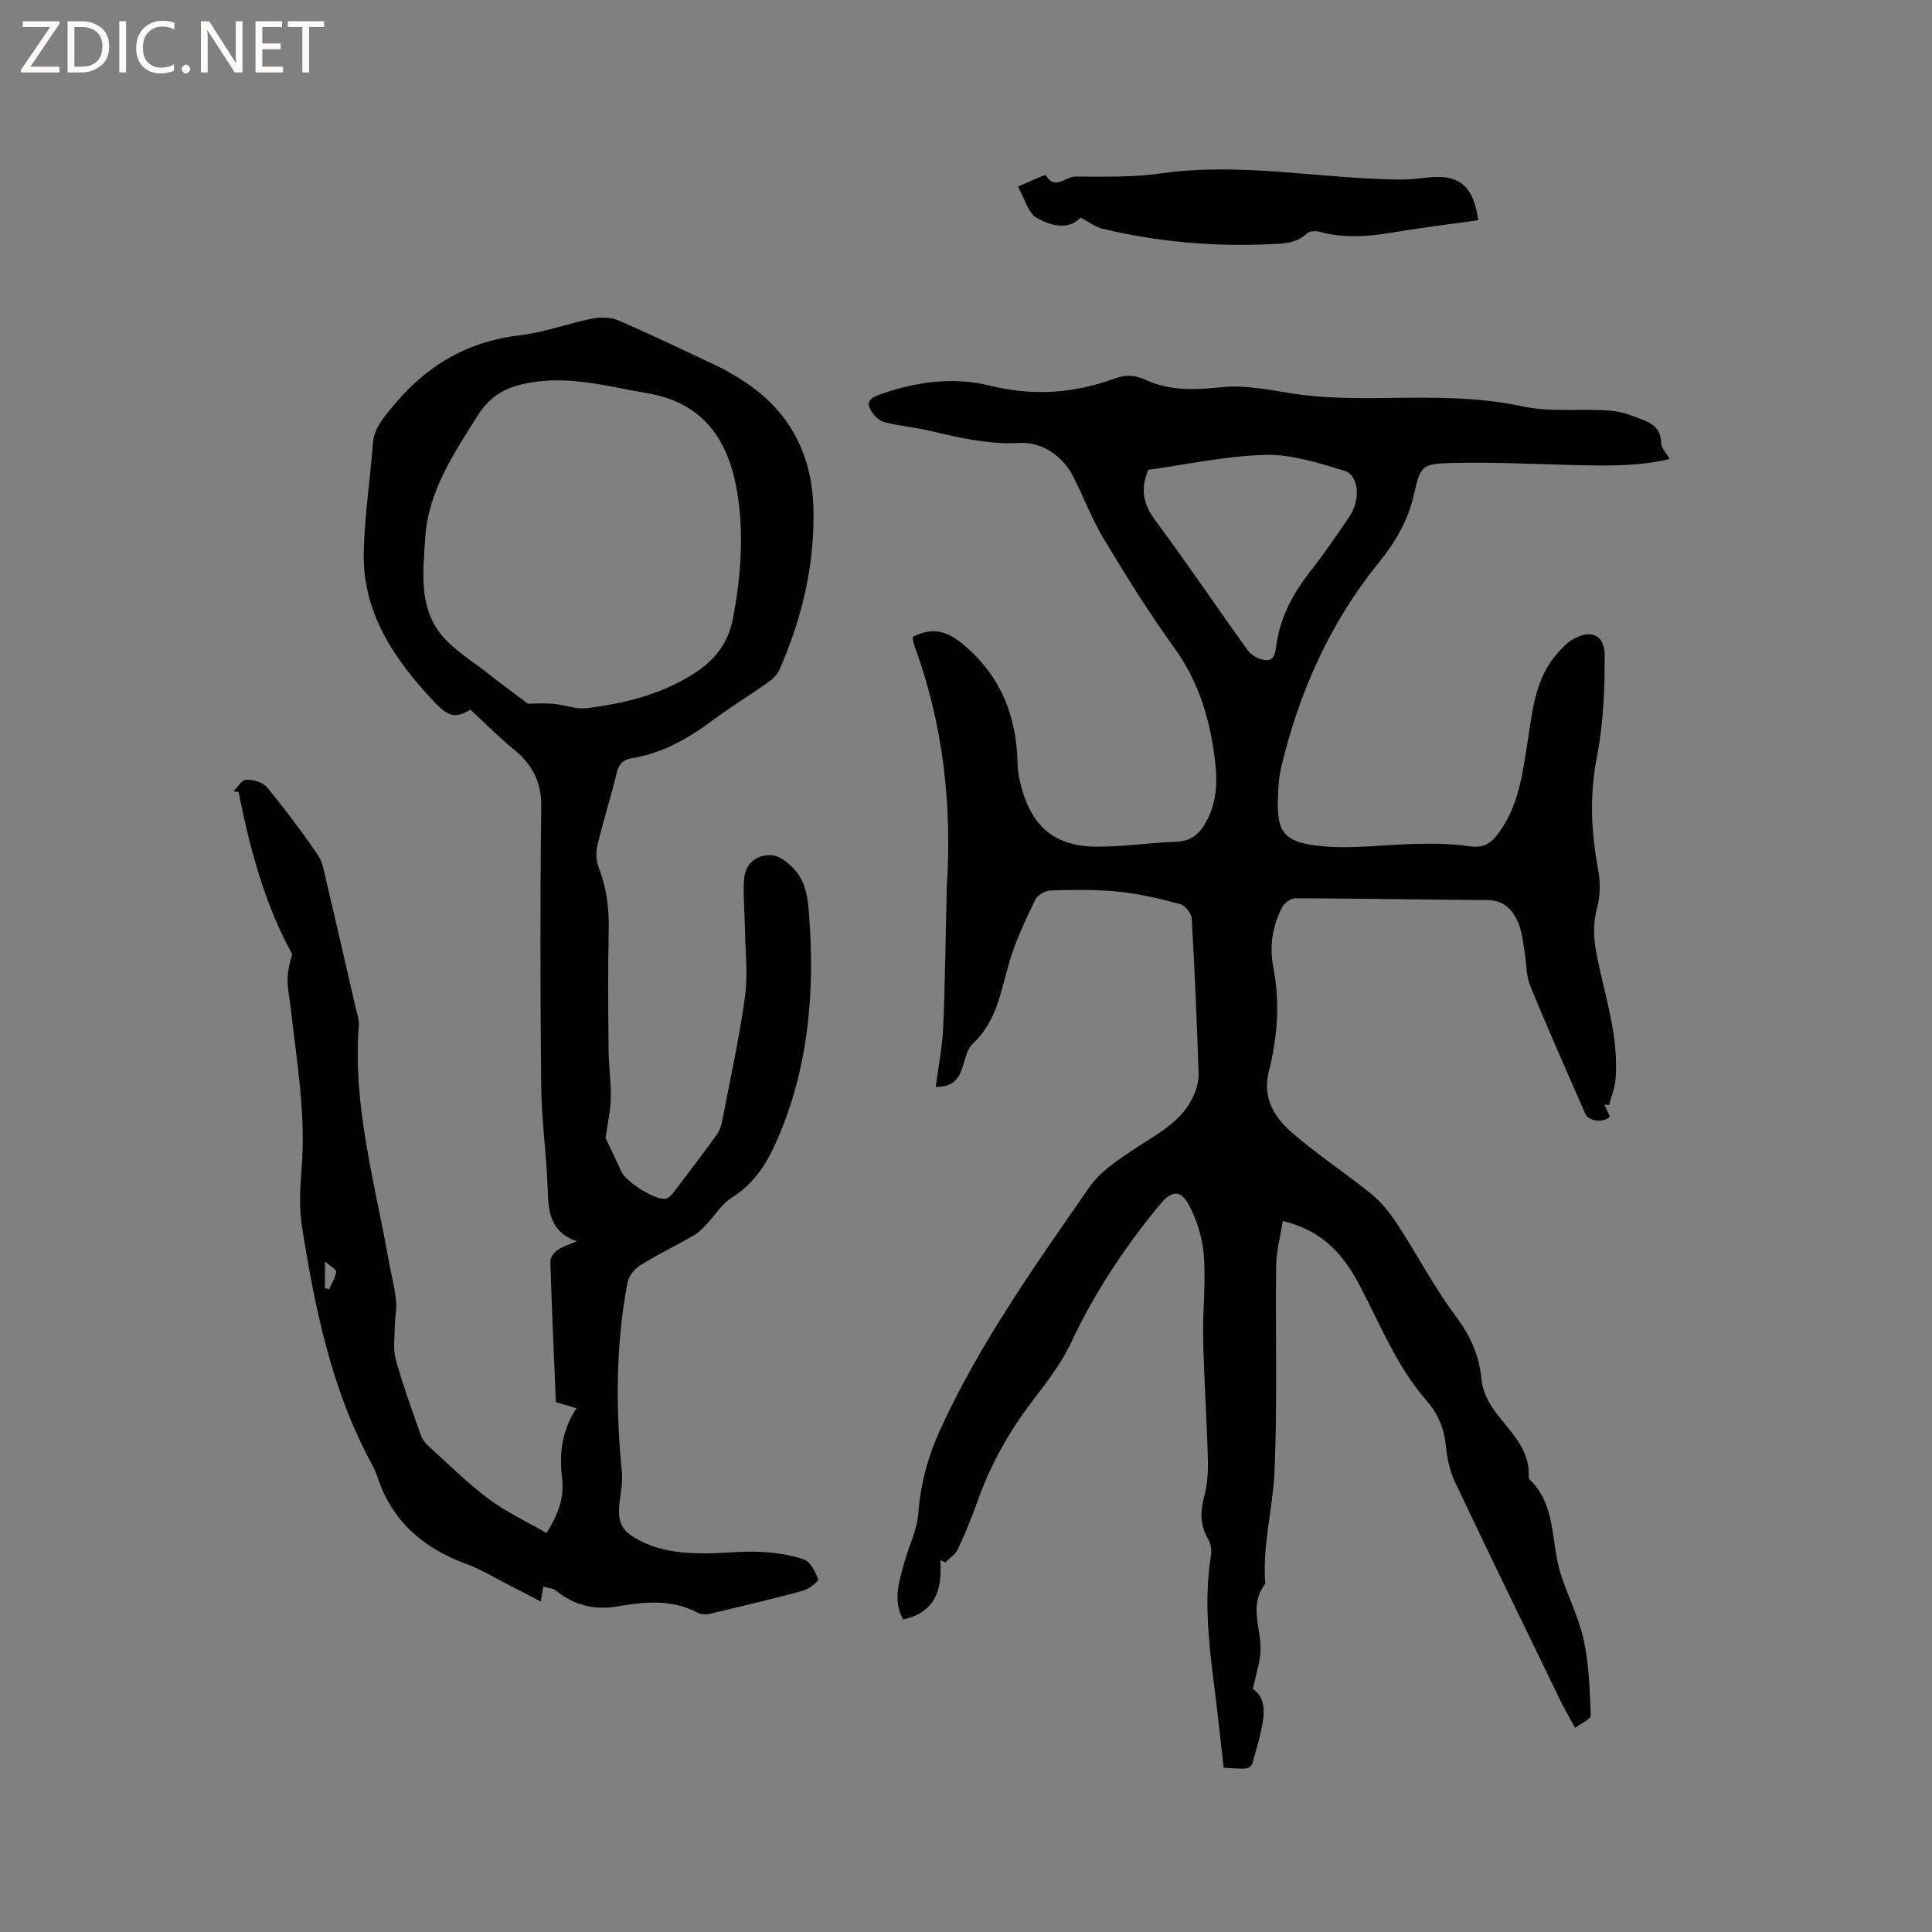
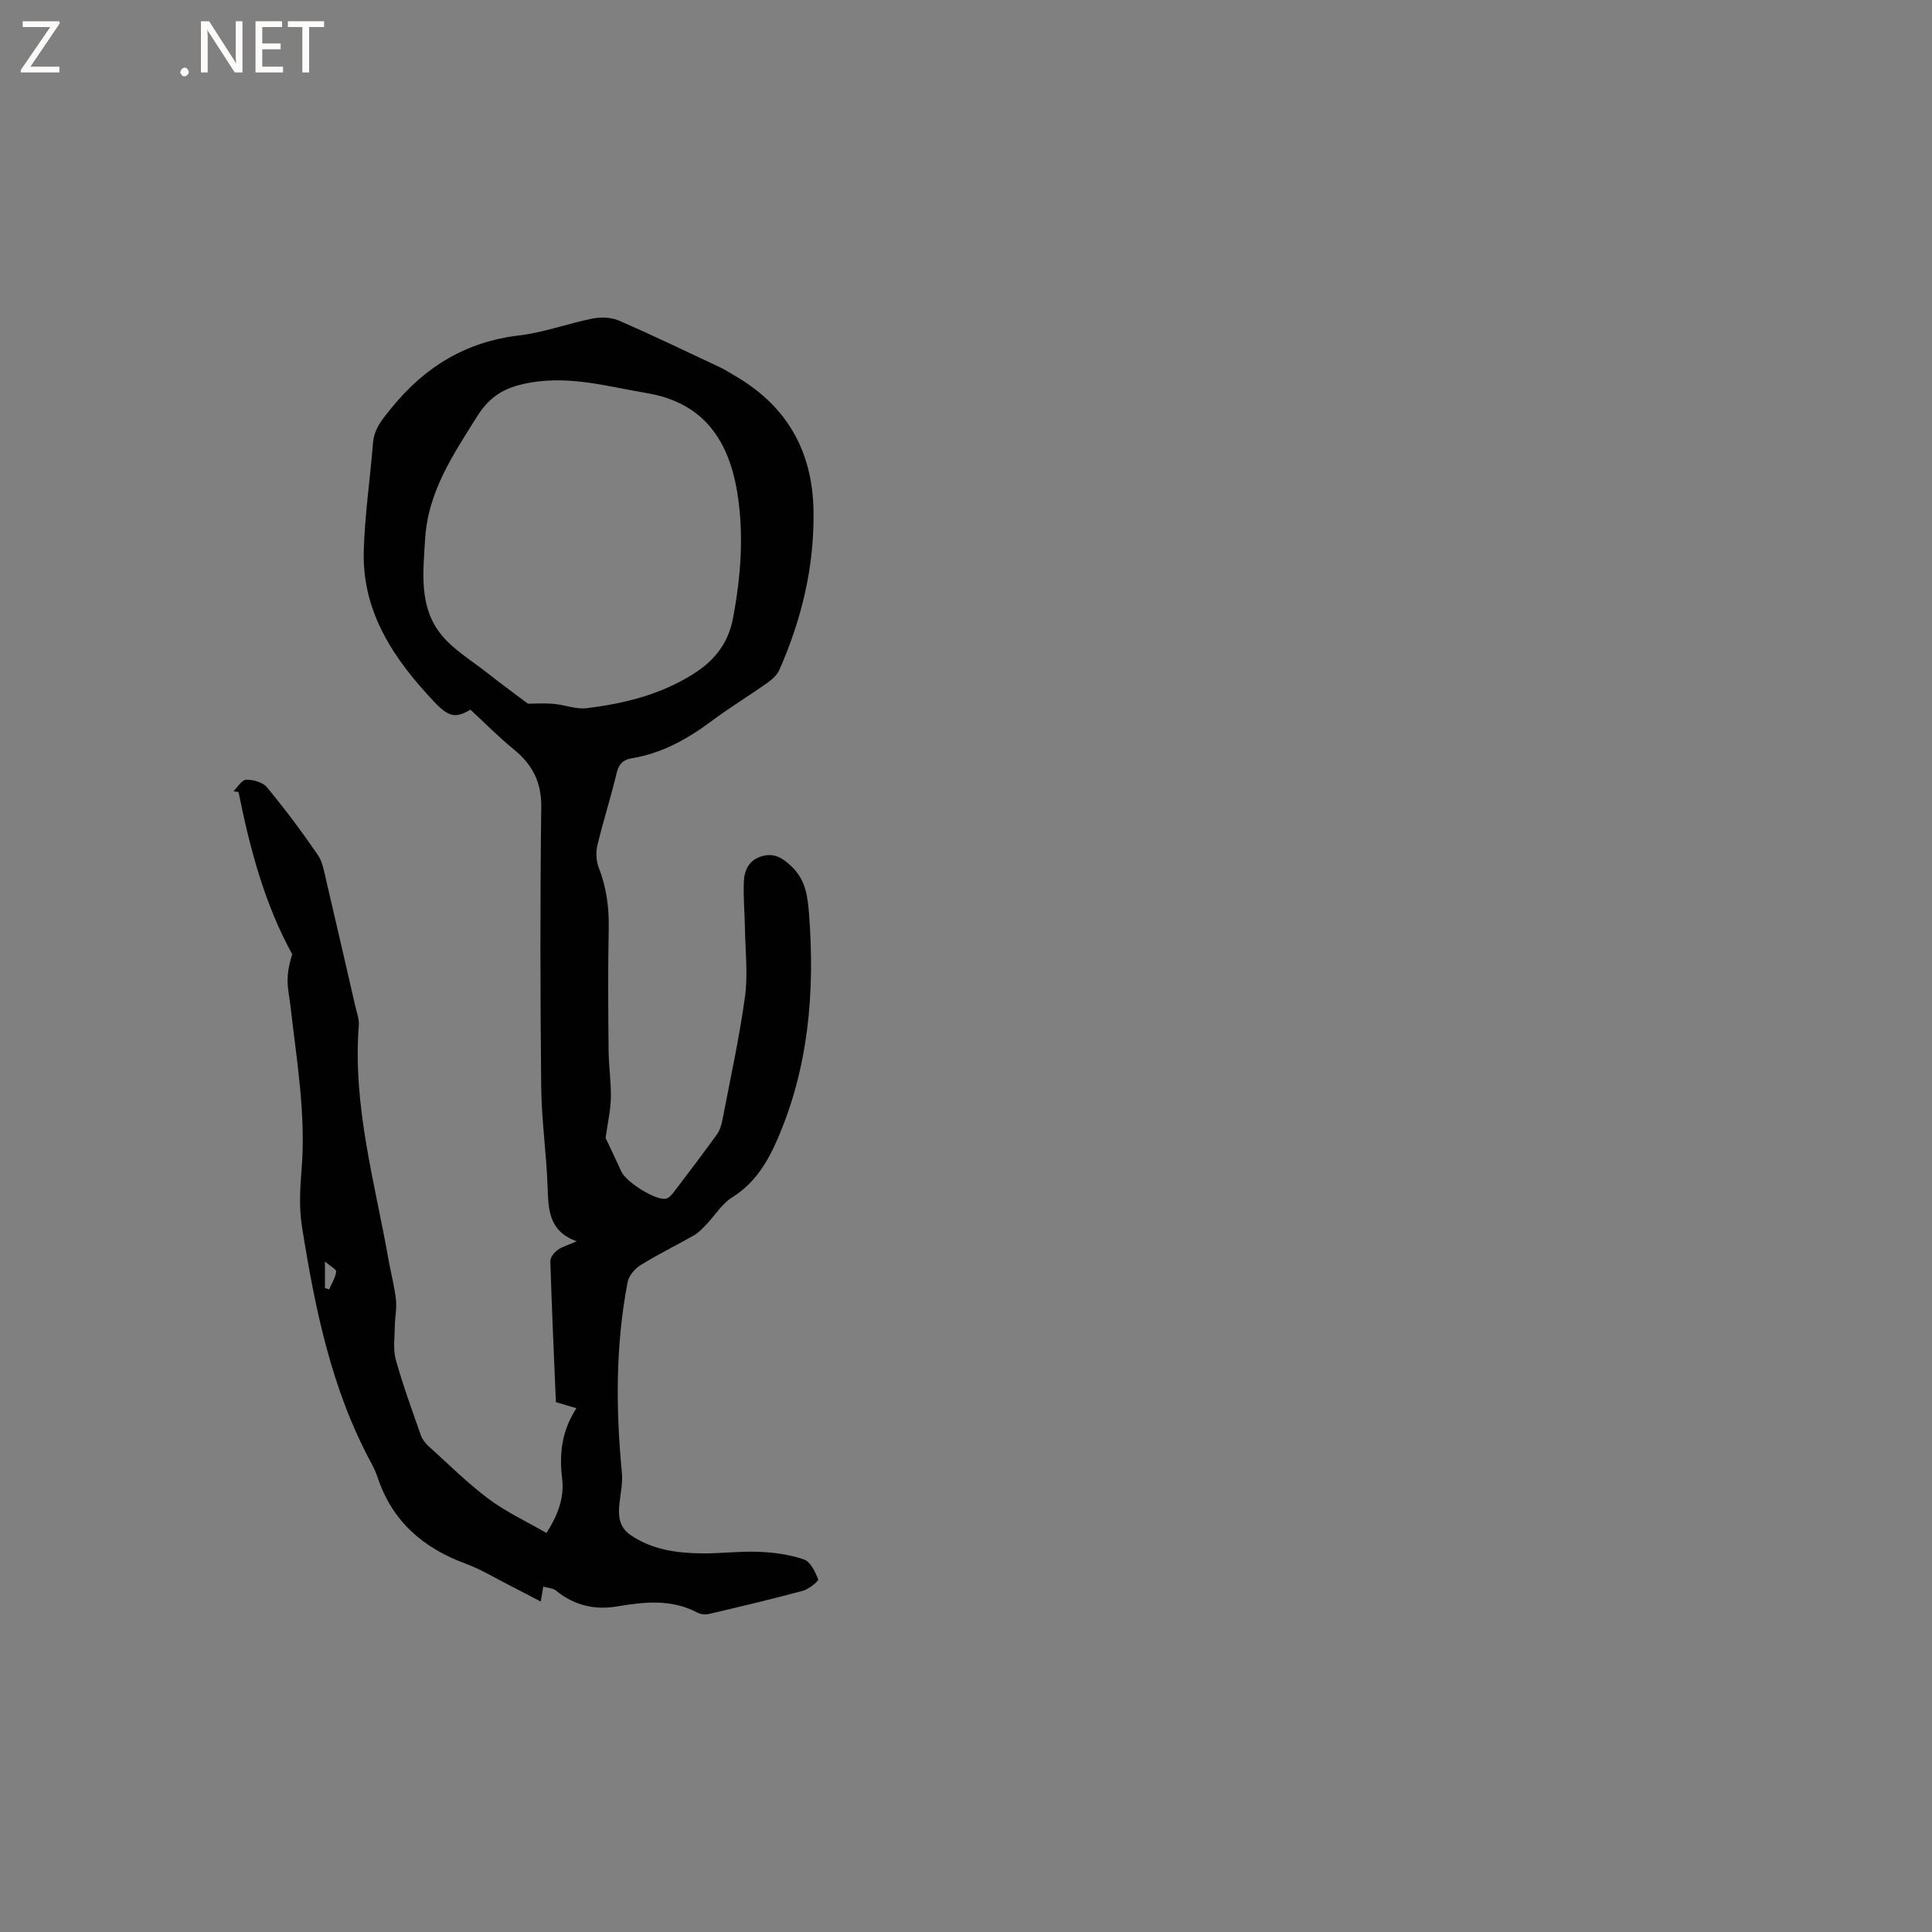
<svg xmlns="http://www.w3.org/2000/svg" enable-background="new 0 0 400 400" viewBox="0 0 400 400">
  <rect x="0" y="0" width="400" height="400" fill="#808080" stroke="none" />
  <g fill="#fcfbfa">
    <path d="m12.4 4.8-6.1 9h6v1.2h-8v-.5l6.1-8.9h-5.7v-1.2h7.6v.4z" />
-     <path d="m14 15v-10.6h3c1.6 0 2.9.5 4 1.4s1.6 2.2 1.6 3.8-.5 3-1.6 3.9-2.4 1.5-4 1.5zm1.4-9.4v8.2h1.6c1.3 0 2.4-.4 3.1-1.1s1.1-1.8 1.1-3.1-.4-2.3-1.2-3-1.8-1-3.1-1z" />
-     <path d="m26.1 4.4v10.6h-1.4v-10.6z" />
-     <path d="m36.1 14.6c-.8.4-1.8.6-2.9.6-1.5 0-2.7-.5-3.6-1.4s-1.4-2.2-1.4-3.8c0-1.7.5-3.1 1.5-4.1s2.3-1.6 3.9-1.6c1 0 1.8.1 2.5.4v1.4c-.8-.4-1.6-.6-2.5-.6-1.2 0-2.1.4-2.9 1.2s-1.1 1.8-1.1 3.2c0 1.3.3 2.3 1 3s1.6 1.1 2.7 1.1c1 0 2-.2 2.7-.7v1.3z" />
-     <path d="m37.6 14.3c0-.2.1-.5.3-.6s.4-.3.6-.3c.3 0 .5.1.6.3s.3.4.3.6-.1.4-.3.6-.4.3-.6.3c-.3 0-.5-.1-.6-.3s-.3-.4-.3-.6z" />
+     <path d="m37.6 14.3s.4-.3.6-.3c.3 0 .5.1.6.3s.3.4.3.6-.1.4-.3.6-.4.3-.6.3c-.3 0-.5-.1-.6-.3s-.3-.4-.3-.6z" />
    <path d="m50.2 15h-1.6l-5.3-8.2c-.2-.2-.3-.5-.4-.7 0 .2.1.7.1 1.5v7.4h-1.4v-10.6h1.7l5.2 8.1c.2.4.4.6.4.7 0-.3-.1-.8-.1-1.5v-7.3h1.4z" />
    <path d="m58.6 15h-5.7v-10.6h5.5v1.2h-4.1v3.4h3.8v1.2h-3.8v3.6h4.3z" />
    <path d="m67.1 5.6h-3.1v9.4h-1.4v-9.4h-3v-1.2h7.5z" />
  </g>
-   <path d="m194.67 323.03c.44 5.91-.84 10.74-7.68 12.28-2.18-3.95-.85-7.87.22-11.76.95-3.42 2.65-6.75 2.91-10.2.49-6.33 2.07-12.05 4.77-17.87 8.25-17.82 19.56-33.69 30.65-49.69 2.31-3.33 6.13-5.78 9.61-8.09 4.69-3.11 9.83-5.61 12.12-11.21.54-1.33.94-2.84.89-4.25-.37-10.7-.8-21.4-1.43-32.09-.06-1.07-1.39-2.7-2.43-2.98-4.18-1.12-8.43-2.12-12.72-2.56-4.61-.47-9.3-.39-13.95-.26-1.14.03-2.82.92-3.27 1.88-2.03 4.25-4.11 8.56-5.42 13.06-1.74 5.98-2.58 12.17-7.52 16.79-1.33 1.24-1.65 3.6-2.35 5.48-.87 2.35-2.43 3.55-5.34 3.45.55-4.22 1.37-8.17 1.54-12.15.4-9.41.51-18.84.73-28.26 0-.21-.01-.42 0-.64 1.15-17.21-.7-34.01-6.68-50.27-.21-.58-.27-1.22-.39-1.8 3.91-2.06 6.95-1.35 10.18 1.28 8 6.5 11.38 14.97 11.57 25.02.03 1.67.39 3.38.84 5 2.31 8.21 7.11 12.1 15.65 12.11 5.49 0 10.97-.84 16.47-1.04 3.4-.12 5.08-2.08 6.43-4.79 2.23-4.52 1.93-9.19 1.22-13.99-1.14-7.75-3.48-14.88-8.18-21.37-5.21-7.2-9.92-14.79-14.51-22.41-2.5-4.15-4.22-8.76-6.43-13.09-2.25-4.42-6.71-7.12-10.89-6.9-6.78.37-12.98-1.17-19.34-2.64-2.98-.69-6.08-.9-9.01-1.73-1.12-.32-2.24-1.59-2.8-2.7-.82-1.64.46-2.4 1.9-2.92 7.45-2.67 15.31-3.76 22.84-1.89 9.05 2.24 17.52 1.61 26.05-1.5 2.2-.8 4.14-.69 6.34.34 4.97 2.33 10.34 2.03 15.63 1.5 5.03-.51 9.79.54 14.72 1.31 6.82 1.07 13.87.98 20.82.9 9.01-.11 17.89-.16 26.84 1.76 5.81 1.25 12.04.42 18.05.87 2.46.19 4.93 1.12 7.24 2.08 1.86.76 3.33 2.03 3.35 4.52.01 1.09 1.08 2.17 1.76 3.42-6.73 1.64-13.87 1.4-21.01 1.22-8.04-.21-16.08-.6-24.11-.39-6.16.16-6.45.54-7.8 6.49-1.23 5.41-3.81 9.85-7.3 14.15-10.16 12.54-16.57 26.98-20.26 42.65-.36 1.53-.47 3.14-.55 4.72-.47 8.52.84 10.6 9.51 11.36 6.36.56 12.85-.41 19.28-.52 3.57-.06 7.19-.05 10.71.49 2.68.41 4.25-.29 5.88-2.4 4.43-5.76 5.2-12.59 6.28-19.4 1.03-6.45 1.55-13.14 6.31-18.32.85-.93 1.72-1.92 2.78-2.56 3.86-2.33 6.82-1.25 6.84 3.16.03 7.04-.27 14.22-1.62 21.1-1.56 7.92-1.17 15.52.27 23.3.46 2.49.47 5.29-.18 7.71-.89 3.3-.81 6.34-.17 9.64 1.66 8.6 4.67 17.02 3.96 25.96-.14 1.83-.89 3.6-1.35 5.4-.33-.03-.65-.06-.98-.1.38.82.75 1.64 1.13 2.46-1.07 1.34-4.35 1.08-5.04-.5-3.87-8.82-7.79-17.63-11.43-26.54-.89-2.19-.77-4.78-1.19-7.17-.34-1.97-.5-4.04-1.27-5.84-1.15-2.72-2.98-4.73-6.42-4.75-13.25-.08-26.5-.33-39.75-.37-.94 0-2.29.98-2.75 1.87-1.99 3.88-2.64 8.12-1.82 12.37 1.42 7.35.88 14.55-.95 21.72-1.35 5.3 1.18 9.41 4.79 12.54 5.27 4.58 11.18 8.42 16.59 12.84 2.13 1.74 3.9 4.07 5.42 6.4 4.03 6.19 7.46 12.81 11.87 18.7 3.05 4.07 4.93 8.13 5.38 13.17.2 2.23 1.34 4.6 2.68 6.46 3.05 4.24 7.39 7.73 7.1 13.69-.01.2.07.46.2.59 5.5 5.28 4.37 12.73 6.32 19.17 1.43 4.72 3.82 9.19 4.86 13.98 1.11 5.1 1.26 10.44 1.48 15.68.03.74-1.92 1.57-3.25 2.59-1.13-2.08-2.13-3.79-3-5.57-7.35-15.14-14.73-30.26-21.93-45.47-1.1-2.33-1.6-5.06-1.87-7.66-.37-3.53-1.71-6.5-4-9.12-6.24-7.12-9.6-15.91-13.97-24.11-3.31-6.22-7.69-11.12-15.75-13.02-.49 3.15-1.33 6.18-1.37 9.22-.18 14.19.27 28.39-.34 42.56-.34 7.77-2.56 15.44-1.91 23.34-3.73 4.68-.45 9.84-1.05 14.73-.28 2.28-.98 4.5-1.54 7.01 2.62 1.84 2.5 4.76 1.9 7.79-.27 1.35-.57 2.7-.97 4.01-1.58 5.19-.17 4.93-6.97 4.53-.65-5.67-1.25-11.42-1.98-17.15-1.14-8.94-2.1-17.88-.63-26.89.17-1.06-.08-2.4-.61-3.33-1.65-2.87-1.65-5.66-.8-8.81.68-2.5.83-5.22.75-7.84-.22-8.27-.79-16.52-.97-24.79-.12-5.71.57-11.46.15-17.13-.26-3.56-1.38-7.29-3.04-10.46-1.73-3.31-3.63-3.14-6-.28-7.33 8.85-13.61 18.33-18.51 28.78-2 4.26-5.01 8.1-7.89 11.88-4.86 6.37-8.73 13.22-11.4 20.78-1.2 3.39-2.57 6.73-4.09 9.99-.5 1.08-1.71 1.84-2.59 2.74-.34-.16-.7-.31-1.06-.45zm43.09-225.77c-1.76 4.04-1.03 7.18 1.47 10.53 6.57 8.84 12.72 17.99 19.16 26.93.7.97 2.15 1.69 3.36 1.91 2.04.36 2.27-1.4 2.48-2.9.79-5.83 3.39-10.78 7-15.36 2.88-3.65 5.51-7.52 8.13-11.38 2.37-3.49 2.02-8.6-1-9.52-5.31-1.61-10.89-3.41-16.32-3.29-8.1.19-16.16 1.97-24.28 3.08z" fill="#010102" />
  <path d="m111.95 331.58c-1.98-1.03-4.08-2.15-6.2-3.22-3.11-1.58-6.12-3.43-9.37-4.63-8.77-3.23-15.14-8.74-18.17-17.76-.34-1-.76-1.99-1.26-2.91-8.33-15.33-11.73-32.12-14.43-49.09-.61-3.82-.41-7.85-.09-11.73.95-11.42-1-22.61-2.28-33.86-.2-1.79-.61-3.58-.61-5.36 0-1.84.4-3.67.96-5.46-5.7-10.32-8.75-21.83-11.12-33.59-.35-.05-.7-.1-1.05-.15.88-.85 1.75-2.38 2.64-2.39 1.46-.02 3.44.52 4.3 1.57 3.71 4.49 7.22 9.17 10.51 13.97 1.07 1.55 1.37 3.68 1.82 5.6 2.02 8.55 3.97 17.11 5.94 25.67.31 1.34.85 2.72.75 4.04-1.31 16.67 3.34 32.57 6.18 48.7.48 2.71 1.21 5.39 1.51 8.12.2 1.81-.22 3.67-.24 5.51-.03 2.31-.39 4.75.21 6.91 1.47 5.29 3.37 10.46 5.19 15.65.3.85.94 1.65 1.62 2.27 4.09 3.7 8.01 7.61 12.41 10.9 3.65 2.73 7.88 4.68 11.98 7.05 2.51-3.98 3.7-7.49 3.23-11.27-.63-5.12-.07-9.91 2.96-14.56-1.53-.46-2.77-.83-4.25-1.27-.41-9.7-.85-19.43-1.15-29.16-.02-.78.78-1.81 1.49-2.32.97-.71 2.22-1.04 3.97-1.81-5.73-2.07-5.86-6.45-6.02-11.1-.23-6.98-1.26-13.94-1.33-20.92-.2-19.28-.23-38.57.01-57.85.07-5.22-1.84-8.86-5.72-12.01-3.08-2.5-5.88-5.36-8.94-8.19-3.05 1.8-4.48 1.58-7.52-1.64-8.27-8.77-14.88-18.44-14.57-31.09.19-7.49 1.32-14.96 1.91-22.45.24-3.07 2.02-5.04 3.86-7.32 6.9-8.52 15.42-13.69 26.45-14.99 5.11-.6 10.07-2.48 15.15-3.49 1.73-.34 3.84-.27 5.43.41 7.08 3.08 14.04 6.44 21.03 9.72.96.45 1.84 1.04 2.76 1.57 10.89 6.22 16.33 15.59 16.53 28.13.18 11.55-2.46 22.47-7.09 32.95-.47 1.07-1.54 1.98-2.53 2.69-3.72 2.63-7.63 5-11.28 7.72-5.07 3.79-10.42 6.83-16.76 7.86-1.73.28-2.64 1.15-3.09 3.01-1.2 5.04-2.8 9.99-4 15.03-.34 1.44-.25 3.21.28 4.58 1.61 4.13 2.16 8.31 2.07 12.73-.18 8.37-.1 16.75-.03 25.13.03 3.28.54 6.55.47 9.82-.05 2.6-.66 5.18-1.09 8.31.83 1.76 2.09 4.35 3.27 6.96.97 2.14 7.01 5.98 9.18 5.61.61-.1 1.22-.76 1.63-1.31 3.02-3.96 6.03-7.93 8.95-11.97.59-.81.93-1.88 1.13-2.89 1.64-8.53 3.51-17.03 4.7-25.62.63-4.56.08-9.3 0-13.95-.05-3.28-.37-6.57-.24-9.84.09-2.42 1.07-4.57 3.74-5.33 2.53-.72 4.22.3 6.12 2.1 3.03 2.88 3.38 6.39 3.66 10.1 1.19 15.95-.1 31.54-6.56 46.4-2.09 4.81-4.7 9.11-9.38 12.04-2.12 1.32-3.55 3.73-5.34 5.6-.78.81-1.58 1.69-2.54 2.24-3.68 2.1-7.5 3.96-11.1 6.19-1.18.73-2.39 2.18-2.65 3.48-2.53 13.11-2.46 26.31-1.19 39.55.19 2.03-.27 4.13-.5 6.19-.29 2.62-.15 5.01 2.34 6.69 4.42 2.99 9.43 3.69 14.55 3.76 4.02.06 8.05-.49 12.06-.32 3.11.13 6.32.57 9.24 1.58 1.35.47 2.34 2.55 2.94 4.12.14.36-1.91 2.02-3.15 2.36-6.43 1.74-12.91 3.27-19.39 4.79-.76.18-1.77.1-2.45-.26-5.39-2.86-10.98-2.24-16.68-1.28-4.6.77-8.88-.22-12.6-3.28-.66-.54-1.75-.56-2.65-.82-.12.84-.28 1.73-.52 3.08zm-2.65-185.89c1.39 0 3.36-.13 5.29.03 2.3.2 4.65 1.17 6.87.9 7.81-.95 15.39-2.83 22.16-7.13 4.29-2.72 7.17-6.3 8.14-11.49 1.64-8.72 2.31-17.45.85-26.22-1.99-11.93-8.03-18.6-18.69-20.39-7.87-1.32-15.59-3.59-23.86-2.22-5.07.84-8.44 2.51-11.28 7.04-4.97 7.94-10.16 15.56-10.76 25.35-.41 6.82-1.31 13.85 3.13 19.58 2.56 3.31 6.48 5.59 9.84 8.26 2.6 2.07 5.28 4.01 8.31 6.29zm-42.02 115.5v5.51c.29.08.58.17.87.25.52-1.22 1.28-2.4 1.45-3.67.06-.47-1.21-1.13-2.32-2.09z" fill="#010102" />
-   <path d="m306.06 45.6c-5.94.84-11.91 1.55-17.82 2.55-5.06.85-10.03 1.21-15.06-.17-.8-.22-2.07-.13-2.61.37-2.43 2.24-5.32 2.1-8.31 2.23-11.5.49-22.84-.56-34.02-3.23-1.5-.36-2.83-1.43-4.49-2.3-2.58 2.7-6.23 1.65-9.03.11-1.86-1.02-2.59-4.11-3.97-6.53 1.98-.86 3.31-1.45 4.64-2.01.39-.16 1.12-.43 1.16-.34 1.83 3.24 4.04.28 6.01.28 5.92.01 11.92.18 17.76-.65 16.47-2.37 32.71 1.05 49.07 1.26 1.89.02 3.81-.11 5.69-.36 6.84-.92 9.96 1.45 10.98 8.79z" fill="#010102" />
</svg>